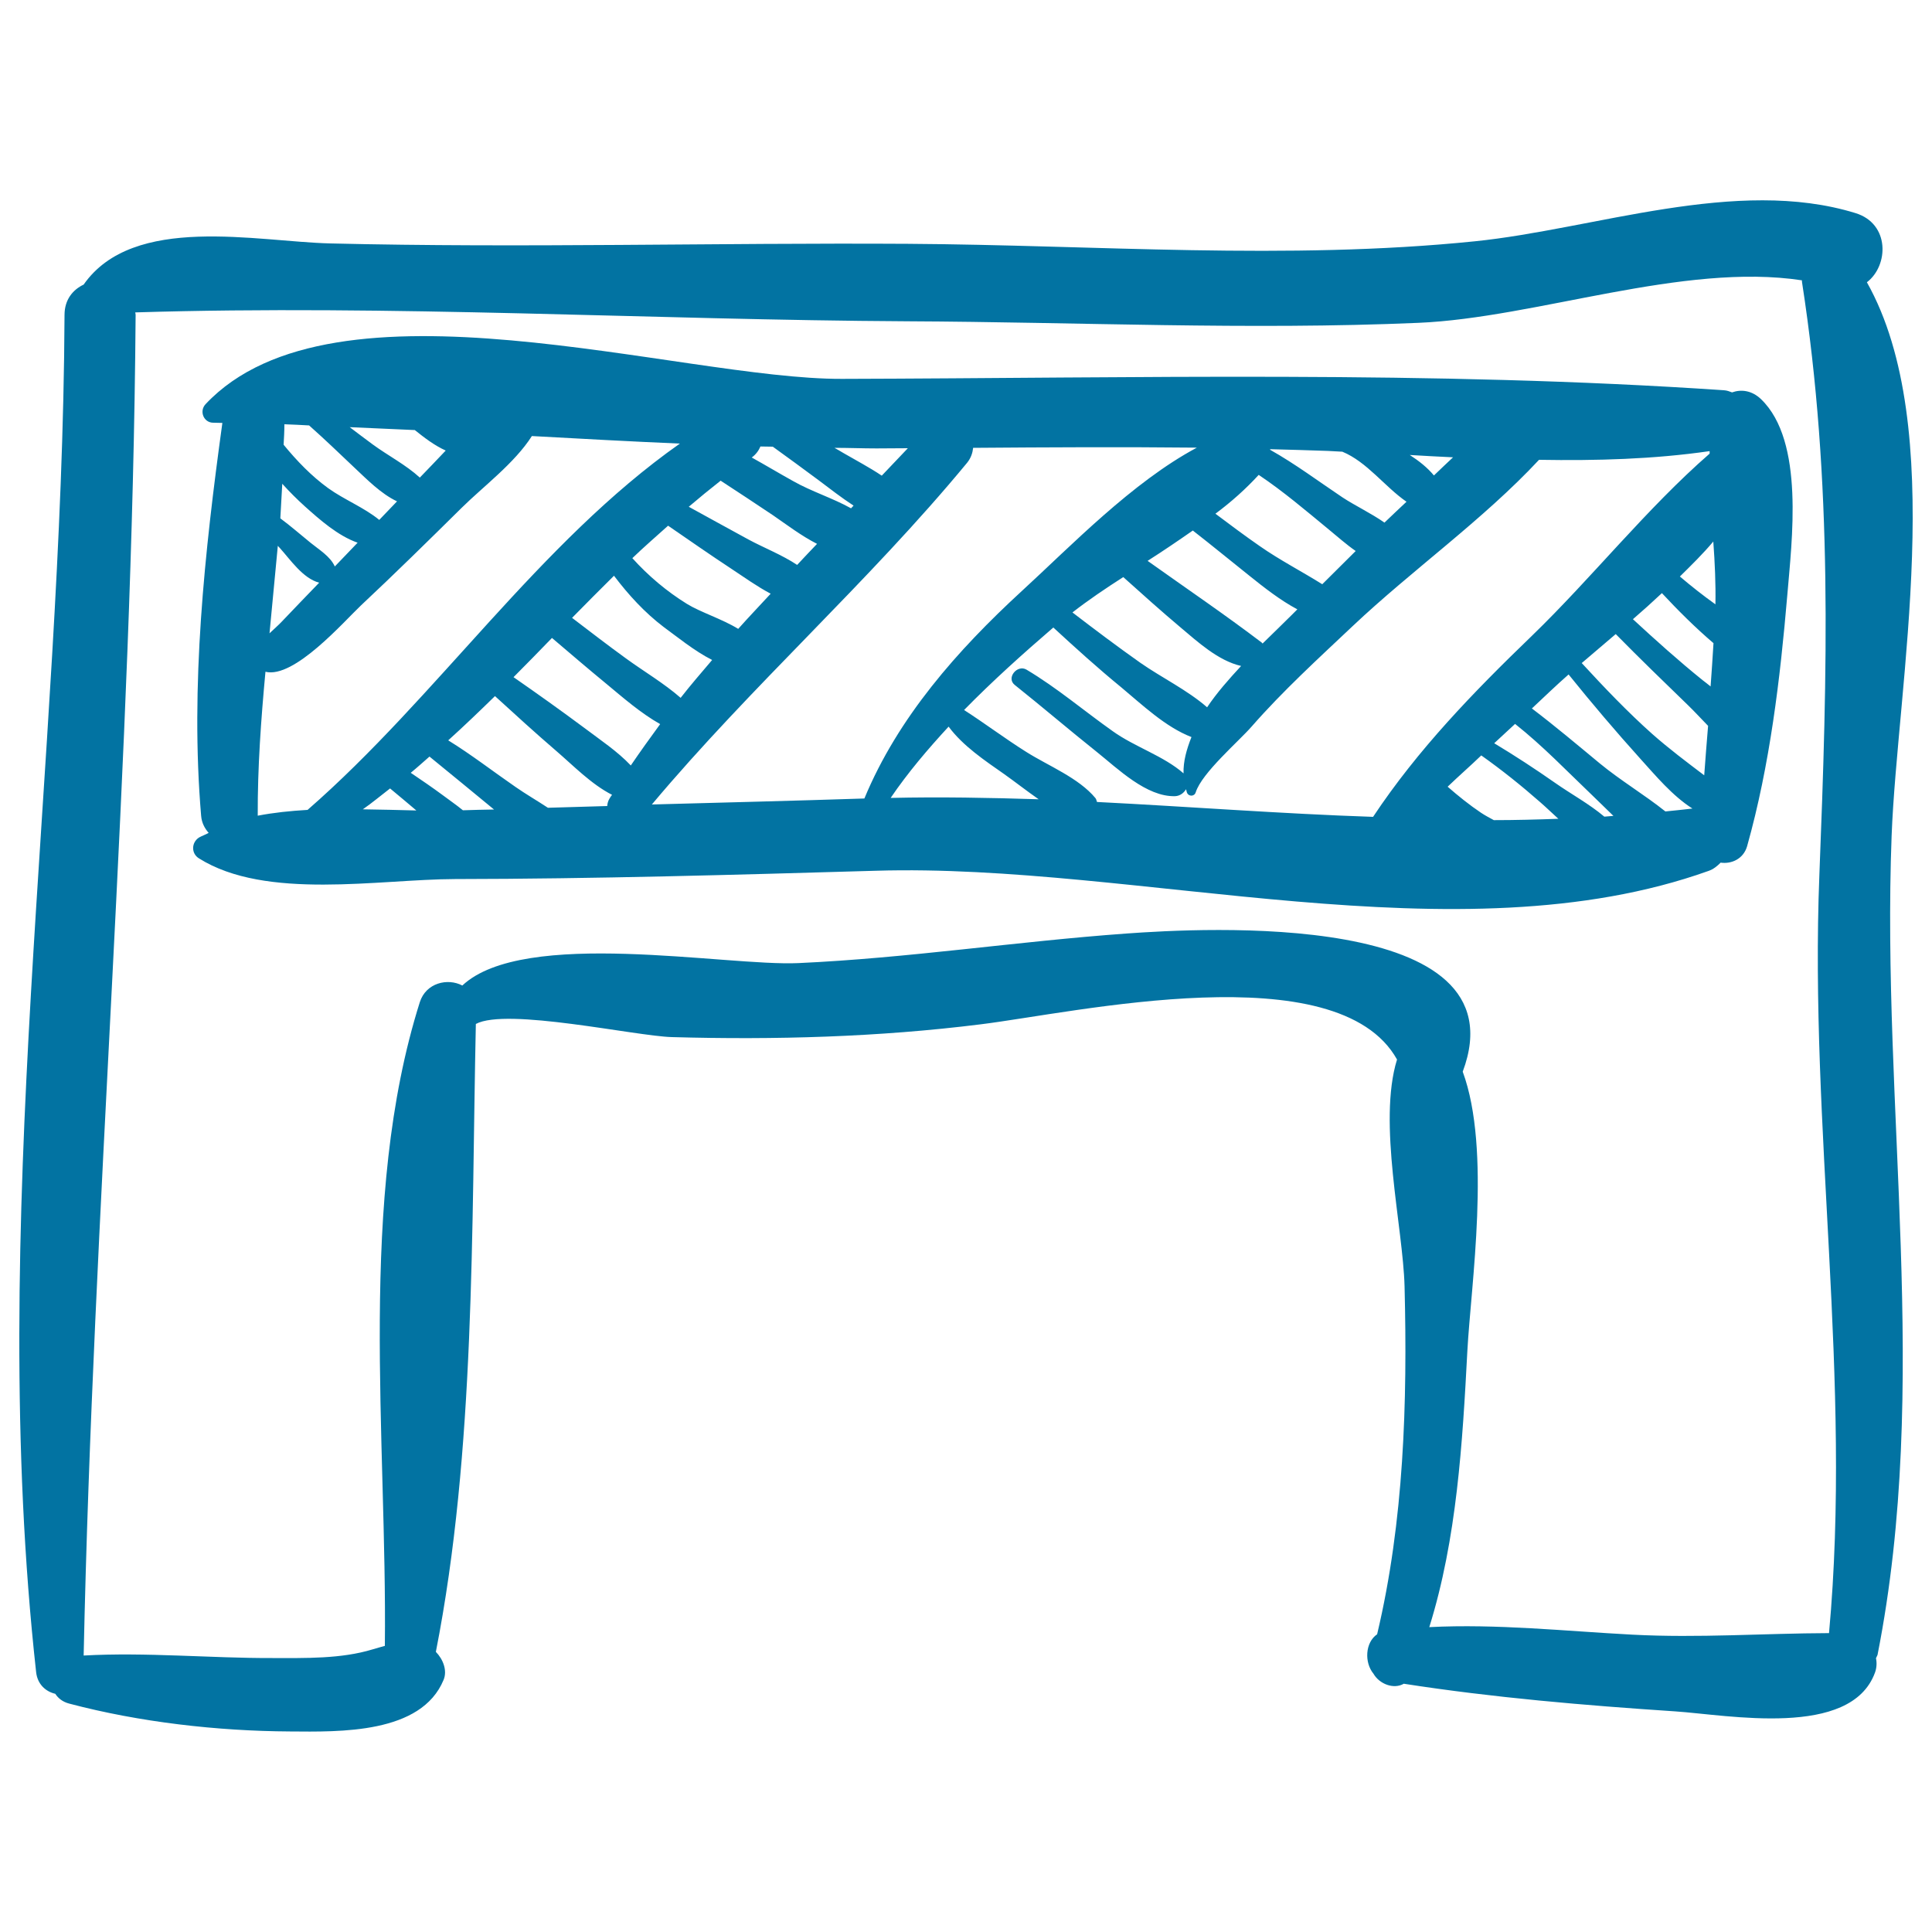
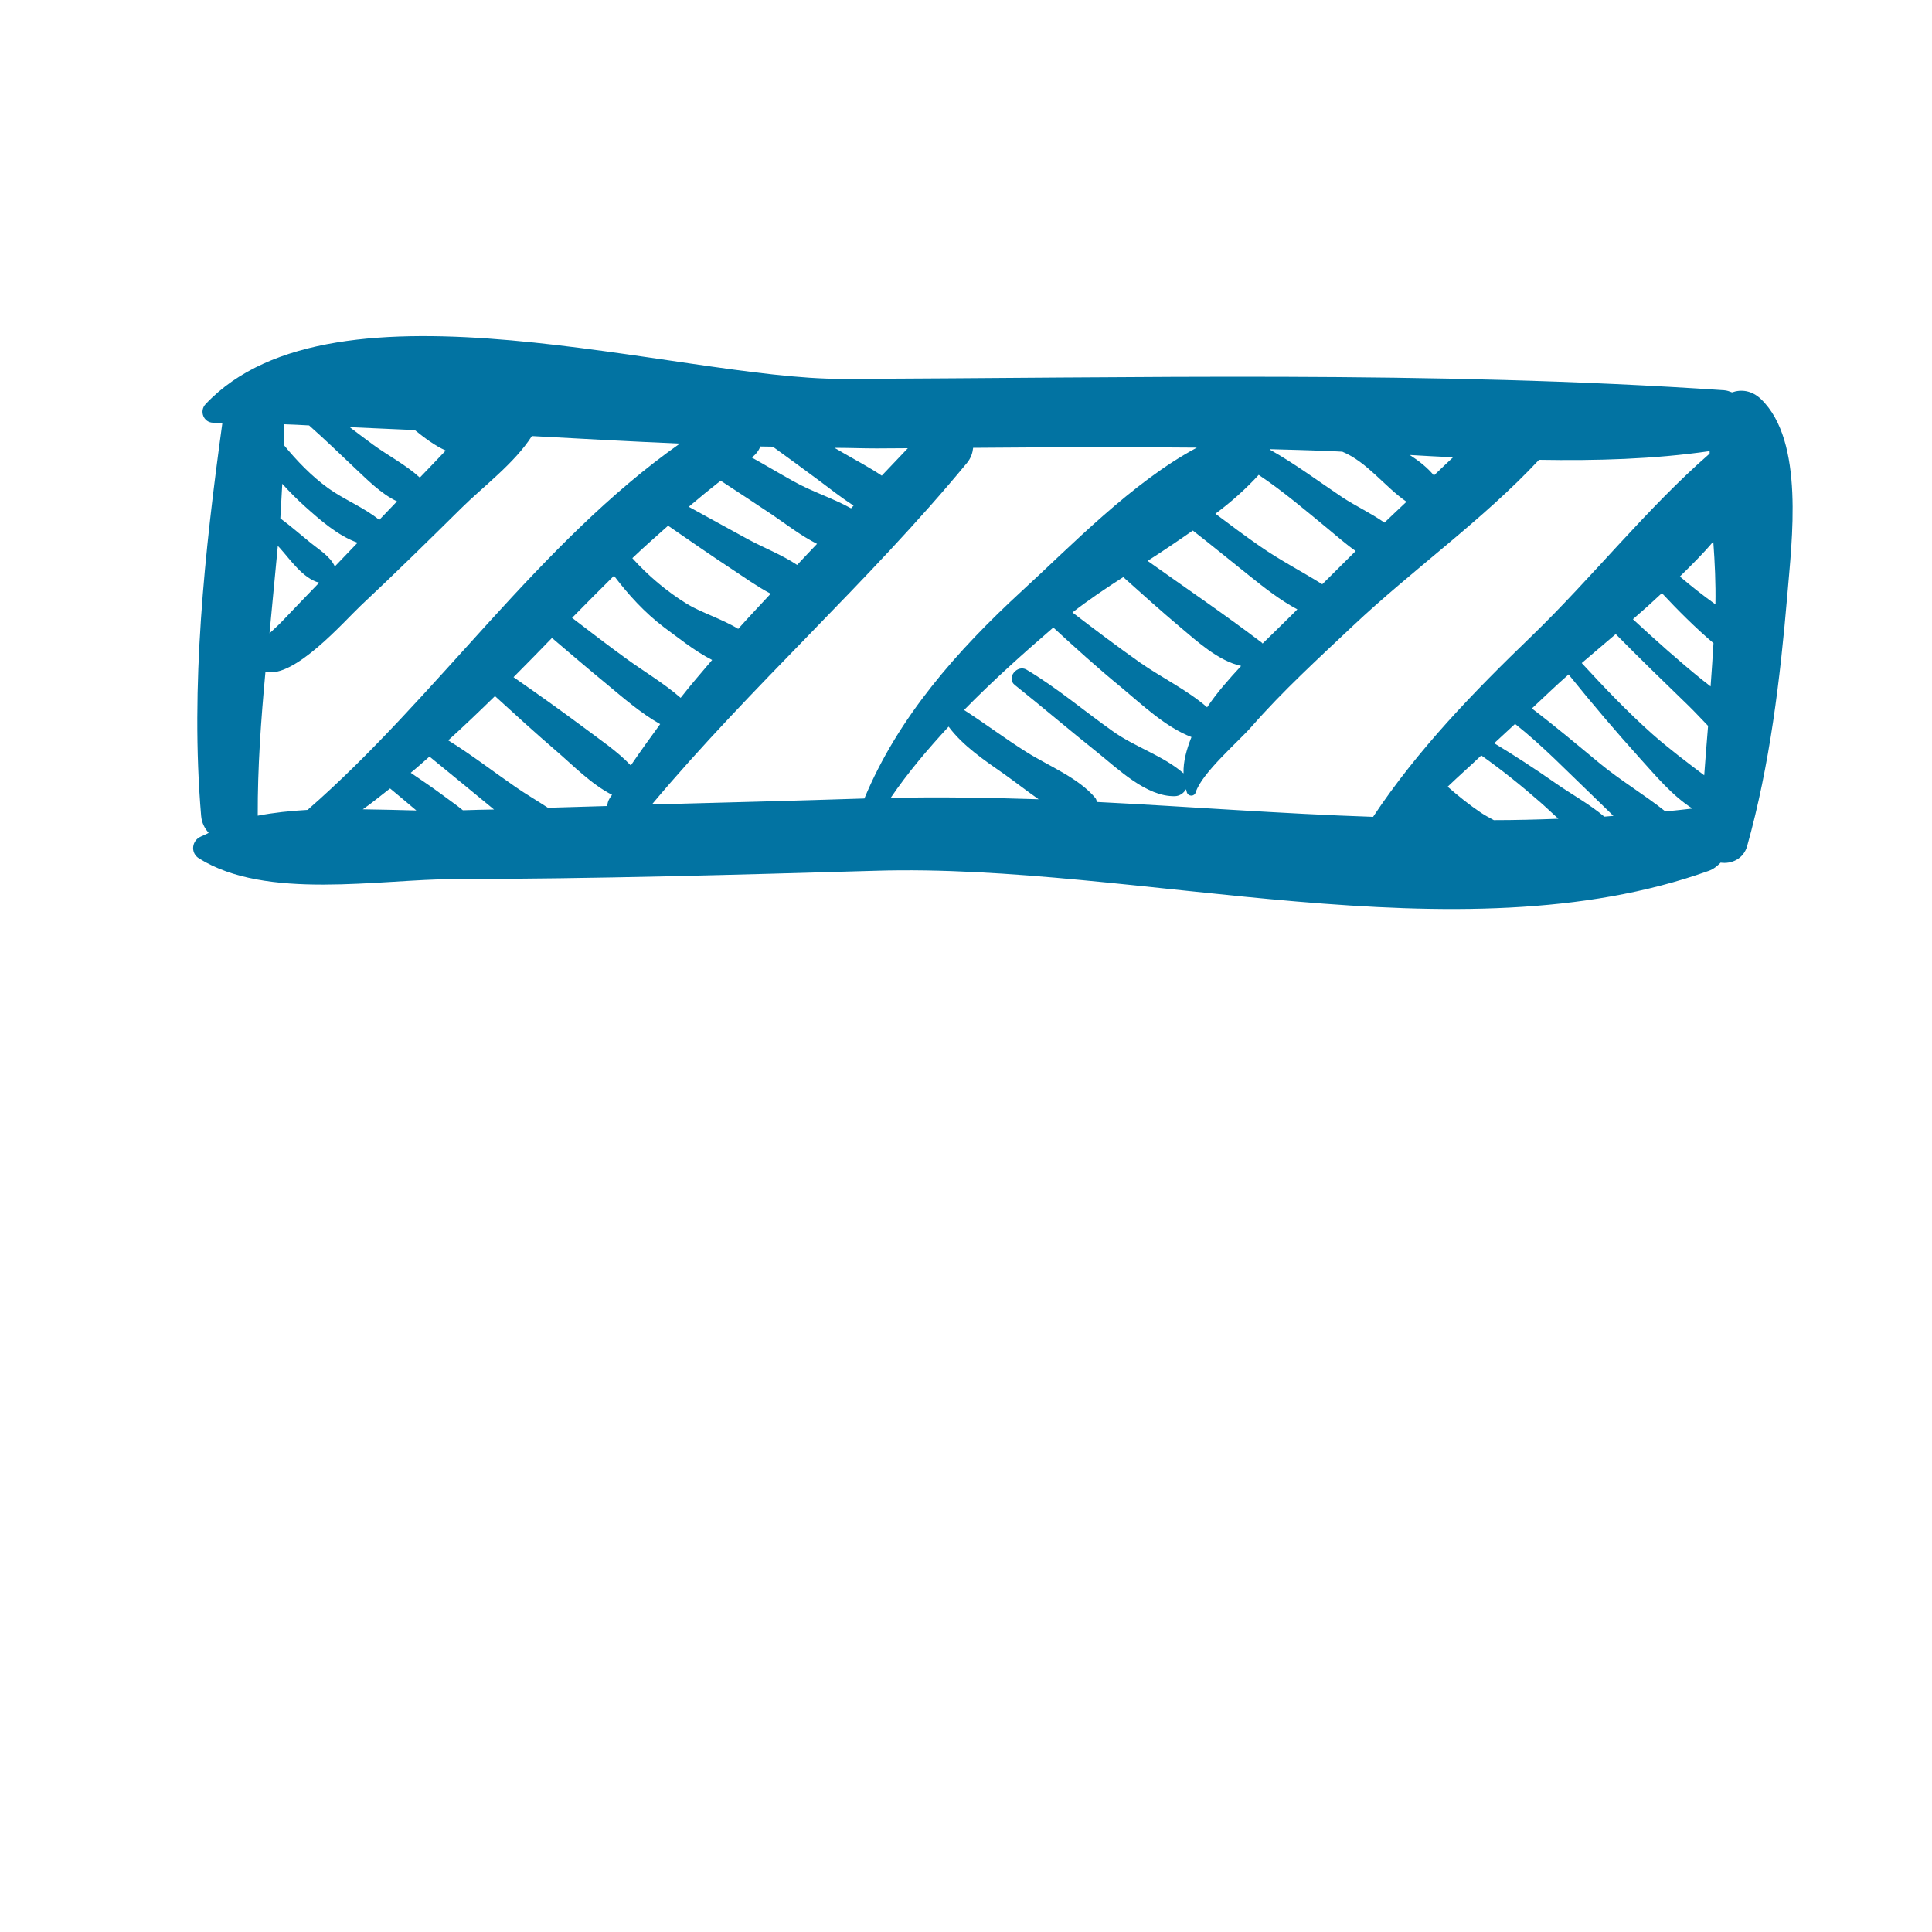
<svg xmlns="http://www.w3.org/2000/svg" viewBox="0 0 1000 1000" style="fill:#0273a2">
  <title>Barrier Construction Striped Hand Drawn Tool SVG icon</title>
  <g>
    <g>
-       <path d="M979.1,432.6c3-78.5,29.4-211.5-12.8-286.5c11.3-8.6,12-30.3-5.9-35.8c-61.6-19-135.2,8.3-197.1,14.6c-97.1,9.9-196,1.9-293.3,1.3c-99.5-0.6-199.7,2.2-299-0.2C133,125.1,69,110.5,43.3,147.3c-5.5,2.6-9.9,7.7-9.9,15.7C32.3,396.2-7,632.9,18.7,865.5c0.7,6.4,5.1,10.1,9.9,11.2c1.5,2.3,3.8,4.2,7.3,5.1c36.3,9.6,76.7,14.2,114.2,14.4c25.9,0.2,67.9,1.3,79.5-26.7c2-4.8-0.2-10.6-4-14.5c20.5-104.1,18.4-219.5,20.7-325c15.9-8.6,82.7,6.3,101.5,6.8c53.2,1.5,106.9,0,159.7-6.6c49.4-6.1,184.8-36.9,215.6,18.2c-10.1,32.6,3.1,86.7,3.9,117.5c1.5,60.1-0.3,121.4-14.2,180c-6.2,4.2-6.7,14.6-1.9,20.4c3.1,5.4,10.5,8.2,15.7,5.2c46.3,7.2,93.7,11.2,140.4,14.3c27.3,1.8,91,14.2,103.5-20.1c0.9-2.5,1-5.1,0.5-7.4c0.2-0.6,0.6-1.1,0.8-1.7C999.5,716.2,973.7,574.2,979.1,432.6z M845,846.1c-34.4-1.8-70.3-5.7-105.2-3.9c14.3-45.8,17.2-95.6,19.7-142.9c1.8-33.9,12.5-104.2-2.4-144.6c31.5-84.1-135.6-74.3-174.2-71.5c-56.9,4.1-112.7,12.7-169.7,15.3c-37.5,1.7-142-18.3-173.9,11.6c-7.6-4-18.8-1.4-22,8.6c-32.3,102.2-16.9,225.2-18.1,333.2c-2,0.5-4.1,1.2-6.3,1.8c-16.4,5-34.9,4.5-51.9,4.5c-32.3,0.1-65.4-3.1-97.7-1.3c4.9-231.5,25.2-462.6,26.9-694c0-0.5-0.2-0.8-0.2-1.2c132.7-4.1,267.2,3.9,400,4.6c88.1,0.4,176.1,4.6,264.2,0.8c61-2.6,137-31.4,198.5-22c0,0.3-0.1,0.5,0,0.8c16.1,103.8,13.1,202.1,9,307.1c-5.2,131.1,17,261.2,5,392.3C913,845.4,879.2,847.9,845,846.1z" />
      <path d="M911.5,206.6c-4.7-4.5-10.2-5.2-15-3.5c-1.3-0.5-2.6-1-4.1-1.1c-151.4-10.3-305-6.3-456.6-5.9c-84,0.3-262.8-57.8-329.4,13.1c-3.4,3.6-1,9.6,4,9.6c1.6,0,3.1,0.1,4.7,0.1c-9.2,66.7-16.7,136.2-11,203.3c0.3,3.8,1.9,6.6,3.9,8.9c-1.6,0.9-3.4,1.5-5,2.4c-4,2.6-4.1,8.3,0,10.8c34.7,21.8,93.2,10.8,132.4,10.7c72.6-0.1,145.3-2.2,217.9-4.3c135.7-4.1,301.1,46.5,431,0.1c2.6-0.9,4.5-2.5,6.3-4.3c5.6,0.8,11.8-1.9,13.7-8.5c11.8-42,17.1-86.5,20.8-129.9C927.4,280.1,934.2,228.4,911.5,206.6z M887.9,312.8c-6.3-4.5-12.4-9.3-18.4-14.4c6-5.9,12-11.8,17.3-18.1C887.6,291.2,888.1,302.1,887.9,312.8z M752.1,236.7c-3.4,3.1-6.6,6.3-9.9,9.4c-3.4-4.1-7.7-7.5-12.5-10.6C737.2,236,744.6,236.3,752.1,236.7z M657.4,232.5c10,0.3,20,0.5,30,0.9c2.4,0.1,4.9,0.3,7.4,0.4c12.8,5.3,21.9,18.1,33.2,25.9c-3.8,3.6-7.6,7.1-11.4,10.8c-7-4.9-15.3-8.8-21.8-13.1c-12.4-8.3-24.4-17.3-37.4-24.6C657.4,232.6,657.5,232.5,657.4,232.5z M651.5,245.8c12.7,8.5,24.3,18.4,36.2,28.2c4.4,3.6,9.1,7.8,14,11.2c-5.7,5.7-11.6,11.5-17.3,17.2c-10.7-6.7-22-12.5-32.3-19.7c-7.8-5.4-15.4-11.1-23-16.8C637.3,259.8,644.8,253.1,651.5,245.8z M594,290.3c8-5.1,15.8-10.4,23.4-15.7c9.9,7.7,19.6,15.7,29.4,23.5c7.6,6.1,15.9,12.6,24.7,17.3c-0.9,0.9-1.9,1.9-2.8,2.8c-4.3,4.3-9.7,9.5-15.2,14.9c-0.1-0.1-0.2-0.3-0.3-0.4C634,318.1,613.8,304.4,594,290.3z M642.4,344.7c-6.3,6.8-12.6,13.9-17.6,21.4c-10.2-8.9-23.6-15.4-34.5-23c-11.9-8.4-23.6-17.2-35.2-26.1c8.2-6.4,17.1-12.4,26.3-18.3c9.8,8.8,19.6,17.6,29.7,26.1C619.8,332.1,630.5,342,642.4,344.7z M453.7,232.1c5.4,0,10.8-0.1,16.2-0.1c-4.4,4.7-9,9.4-13.5,14.2c-6.4-4.3-13.3-7.9-20-11.8c-1.5-0.9-3-1.8-4.5-2.6C439.3,231.8,446.5,232.1,453.7,232.1z M393.6,231.1c2.1,0.1,4.3,0,6.4,0.1c7.9,5.7,15.7,11.4,23.5,17.2c6,4.5,12,9.2,18.3,13.3c-0.4,0.5-0.9,0.9-1.3,1.4c-9.5-5.3-20.5-8.7-30-14.1c-7.2-4-14.2-8.2-21.4-12.2C391.3,235.2,392.7,233.2,393.6,231.1z M373,248.8c9.1,5.9,18.1,11.9,27.1,17.9c7,4.8,14.7,10.7,22.8,14.8c-3.5,3.7-6.9,7.2-10.3,10.9c-7.8-5.2-17.1-8.8-25.1-13.1c-10.4-5.6-20.7-11.4-31-17C361.9,257.7,367.4,253.2,373,248.8z M355.6,312.6c-10.5-6.5-20-14.5-28.3-23.7c6-5.8,12.3-11.2,18.5-16.8c10.9,7.5,21.8,15.1,32.9,22.4c6.5,4.3,13.2,9.1,20.2,12.8c-5.6,6.1-11.3,12-16.8,18.2C373.8,320.4,362.6,316.9,355.6,312.6z M368.6,341.6c-5.5,6.5-11.1,12.9-16.3,19.6c-8.7-7.6-19.1-13.7-28.3-20.4c-9.4-6.8-18.7-14-27.9-21c7.2-7.3,14.4-14.6,21.7-21.8c7.5,9.9,15.8,19,25.8,26.6C350.1,329.3,359.3,336.9,368.6,341.6z M214.7,222.6c5,4,10.2,8,16,10.6c-4.5,4.7-8.9,9.4-13.4,14c-7.2-6.6-16.5-11.4-24.3-17.1c-4.1-3-8-6-12-9C192.1,221.6,203.4,222.1,214.7,222.6z M147.2,219.6c4.3,0.1,8.6,0.4,12.8,0.6c8,7.1,15.8,14.6,23.6,22c6.3,5.9,13.6,13.4,21.9,17.3c-3.1,3.2-6.1,6.4-9.2,9.6c-7.8-6.4-18.2-10.5-26.4-16.4c-8.7-6.3-16.2-14.1-23.1-22.5C147,226.6,147.2,223.1,147.2,219.6z M146.1,250.4c3.7,4.1,7.6,8,11.7,11.7c7.5,6.7,17,15.2,27.3,18.8c-3.9,4.1-7.9,8.2-11.8,12.3c-2.4-5.3-8.2-8.7-12.6-12.3c-5.2-4.2-10.3-8.7-15.6-12.6C145.4,262.3,145.8,256.3,146.1,250.4z M143.8,282.5c0.3,0.4,0.6,0.7,1,1.1c5.5,6.1,12,15.8,20.4,18c-6.5,6.7-12.9,13.4-19.3,20.1c-1.9,2-4.2,4-6.4,6.1C140.9,312.7,142.4,297.6,143.8,282.5z M159.2,419.2c-8.8,0.5-17.5,1.4-25.8,3c-0.1-25,1.7-49.8,4-74.5c14.8,3.7,40.6-26,49.4-34.3c17.6-16.5,34.9-33.5,52.1-50.5c11.1-11,27.4-23.1,36.4-37.2c25.5,1.4,51,2.8,76.6,3.9C279,280.9,226.2,360.8,159.2,419.2z M187.8,418.9c4.9-3.4,9.4-7.2,14.1-10.8c4.6,3.8,9.1,7.6,13.6,11.4C206.6,419.3,197.4,419,187.8,418.9z M239.6,419.4c-3.4-2.8-7.1-5.3-10.4-7.8c-5.4-4-11-7.8-16.6-11.6c3.3-2.7,6.5-5.6,9.7-8.4c11.1,9.1,22.3,18.2,33.4,27.4C250.3,419.1,245,419.2,239.6,419.4z M315.5,413.3c-0.8,1.3-1.1,2.6-1.2,3.9c-10.2,0.3-20.5,0.6-30.7,0.9c-5.6-3.7-11.5-7.1-16.8-10.8c-11.6-8-22.8-16.7-34.8-24.1c8.2-7.4,16.2-15.1,24.2-22.9c10.4,9.5,20.8,19,31.5,28.2c9.1,7.8,18.3,17.4,29.1,22.9C316.4,411.9,315.9,412.6,315.5,413.3z M302.5,376.8c-12.1-9-24.3-17.7-36.7-26.3c6.7-6.7,13.3-13.5,19.9-20.3c9.3,7.9,18.6,15.9,28.1,23.7c8.8,7.3,17.8,15.2,27.9,20.9c-5.2,7.1-10.3,14.2-15.2,21.4C319.5,388.8,310.7,383,302.5,376.8z M447.4,413.3c-36.7,1.2-73.3,2.1-110,3.1c51.7-61.6,112.1-115,163.2-176.9c2-2.5,2.8-5.1,3.1-7.7c38.6-0.3,77.2-0.5,115.8-0.1c-33.4,17.8-65.4,51.1-90.6,74.2C495.6,336.5,464.8,371.3,447.4,413.3z M461,413c8.9-13.1,19.2-25.2,30-36.9c7.4,10,18.8,17.6,28.8,24.6c5.5,3.9,11.5,8.6,17.8,13C512.1,412.9,486.6,412.4,461,413z M567.8,415.1c-0.3-0.7-0.3-1.4-0.8-2c-8.7-10.5-24.4-16.7-35.8-23.9c-11-6.9-21.3-14.7-32.2-21.7c14.7-15,30.4-29.1,46.2-42.7c11.5,10.6,23.1,21.1,35.2,31c10.7,8.9,22.8,20.5,36.3,25.7c-2.5,6.3-4.3,12.6-4.1,18.8c-10.2-9-25.3-13.7-36.6-21.8c-15-10.6-28.9-22.5-44.7-31.9c-4.8-2.8-10.6,4.3-6.1,7.9c14.3,11.4,28.2,23.3,42.5,34.7c10.9,8.7,25.7,23.3,40.5,22.9c2.5-0.1,4.5-1.6,5.7-3.6c0.2,0.5,0.2,1.1,0.4,1.6c0.8,2.3,3.9,2.3,4.6,0c3.2-10.1,22.3-26.4,29-34.1c16.1-18.4,34.4-35.1,52.2-51.9c30.7-29,67.5-55,96.5-86.1c29.7,0.5,59.3-0.3,88.3-4.5c0,0.4,0,0.9,0,1.3c-32.6,28.4-60.8,64.1-92,94.3c-30.2,29.1-59.1,58.9-82.2,93.7C663,421.2,615.5,417.5,567.8,415.1z M773.2,424.5c-2.2-1.2-4.5-2.4-6.6-3.8c-6.1-4.1-11.8-8.7-17.3-13.5c5.7-5.5,11.7-10.7,17.4-16.2c10.6,7.5,20.7,15.6,30.5,24.2c3.1,2.7,6.2,5.7,9.4,8.6C795.5,424.2,784.3,424.5,773.2,424.5z M830.4,422.7c-7.8-6.6-17.4-11.8-25.5-17.5c-10.3-7.2-20.7-14-31.5-20.5c3.6-3.4,7.2-6.6,10.8-10c14.3,11.3,27,24.6,40.1,37.1c3.4,3.2,7,6.9,10.8,10.5C833.6,422.4,832,422.6,830.4,422.7z M862,420c-10.9-8.7-23.2-16-34-24.9c-11.6-9.6-23.1-19.3-35.1-28.4c6.3-5.9,12.5-11.9,19-17.6c12,14.9,24.4,29.5,37.2,43.7c7.8,8.6,16.5,19.1,26.9,25.7C871.3,419,866.6,419.6,862,420z M882.1,401.3c-9.1-6.9-18.3-13.8-26.9-21.4c-12.9-11.5-24.8-24-36.5-36.7c5.7-4.9,11.6-9.9,17.6-15c12.3,12.5,24.9,24.7,37.5,36.9c3.3,3.2,6.7,6.9,10.3,10.6C883.4,384.3,882.7,392.8,882.1,401.3z M881.2,352c-12.4-10-24.3-20.7-36-31.5c5.1-4.4,10.1-8.9,15-13.5c8.2,8.8,17.2,17.8,26.7,25.9c-0.5,7.5-0.9,14.9-1.5,22.4C884.1,354.2,882.6,353.1,881.2,352z" />
    </g>
  </g>
</svg>